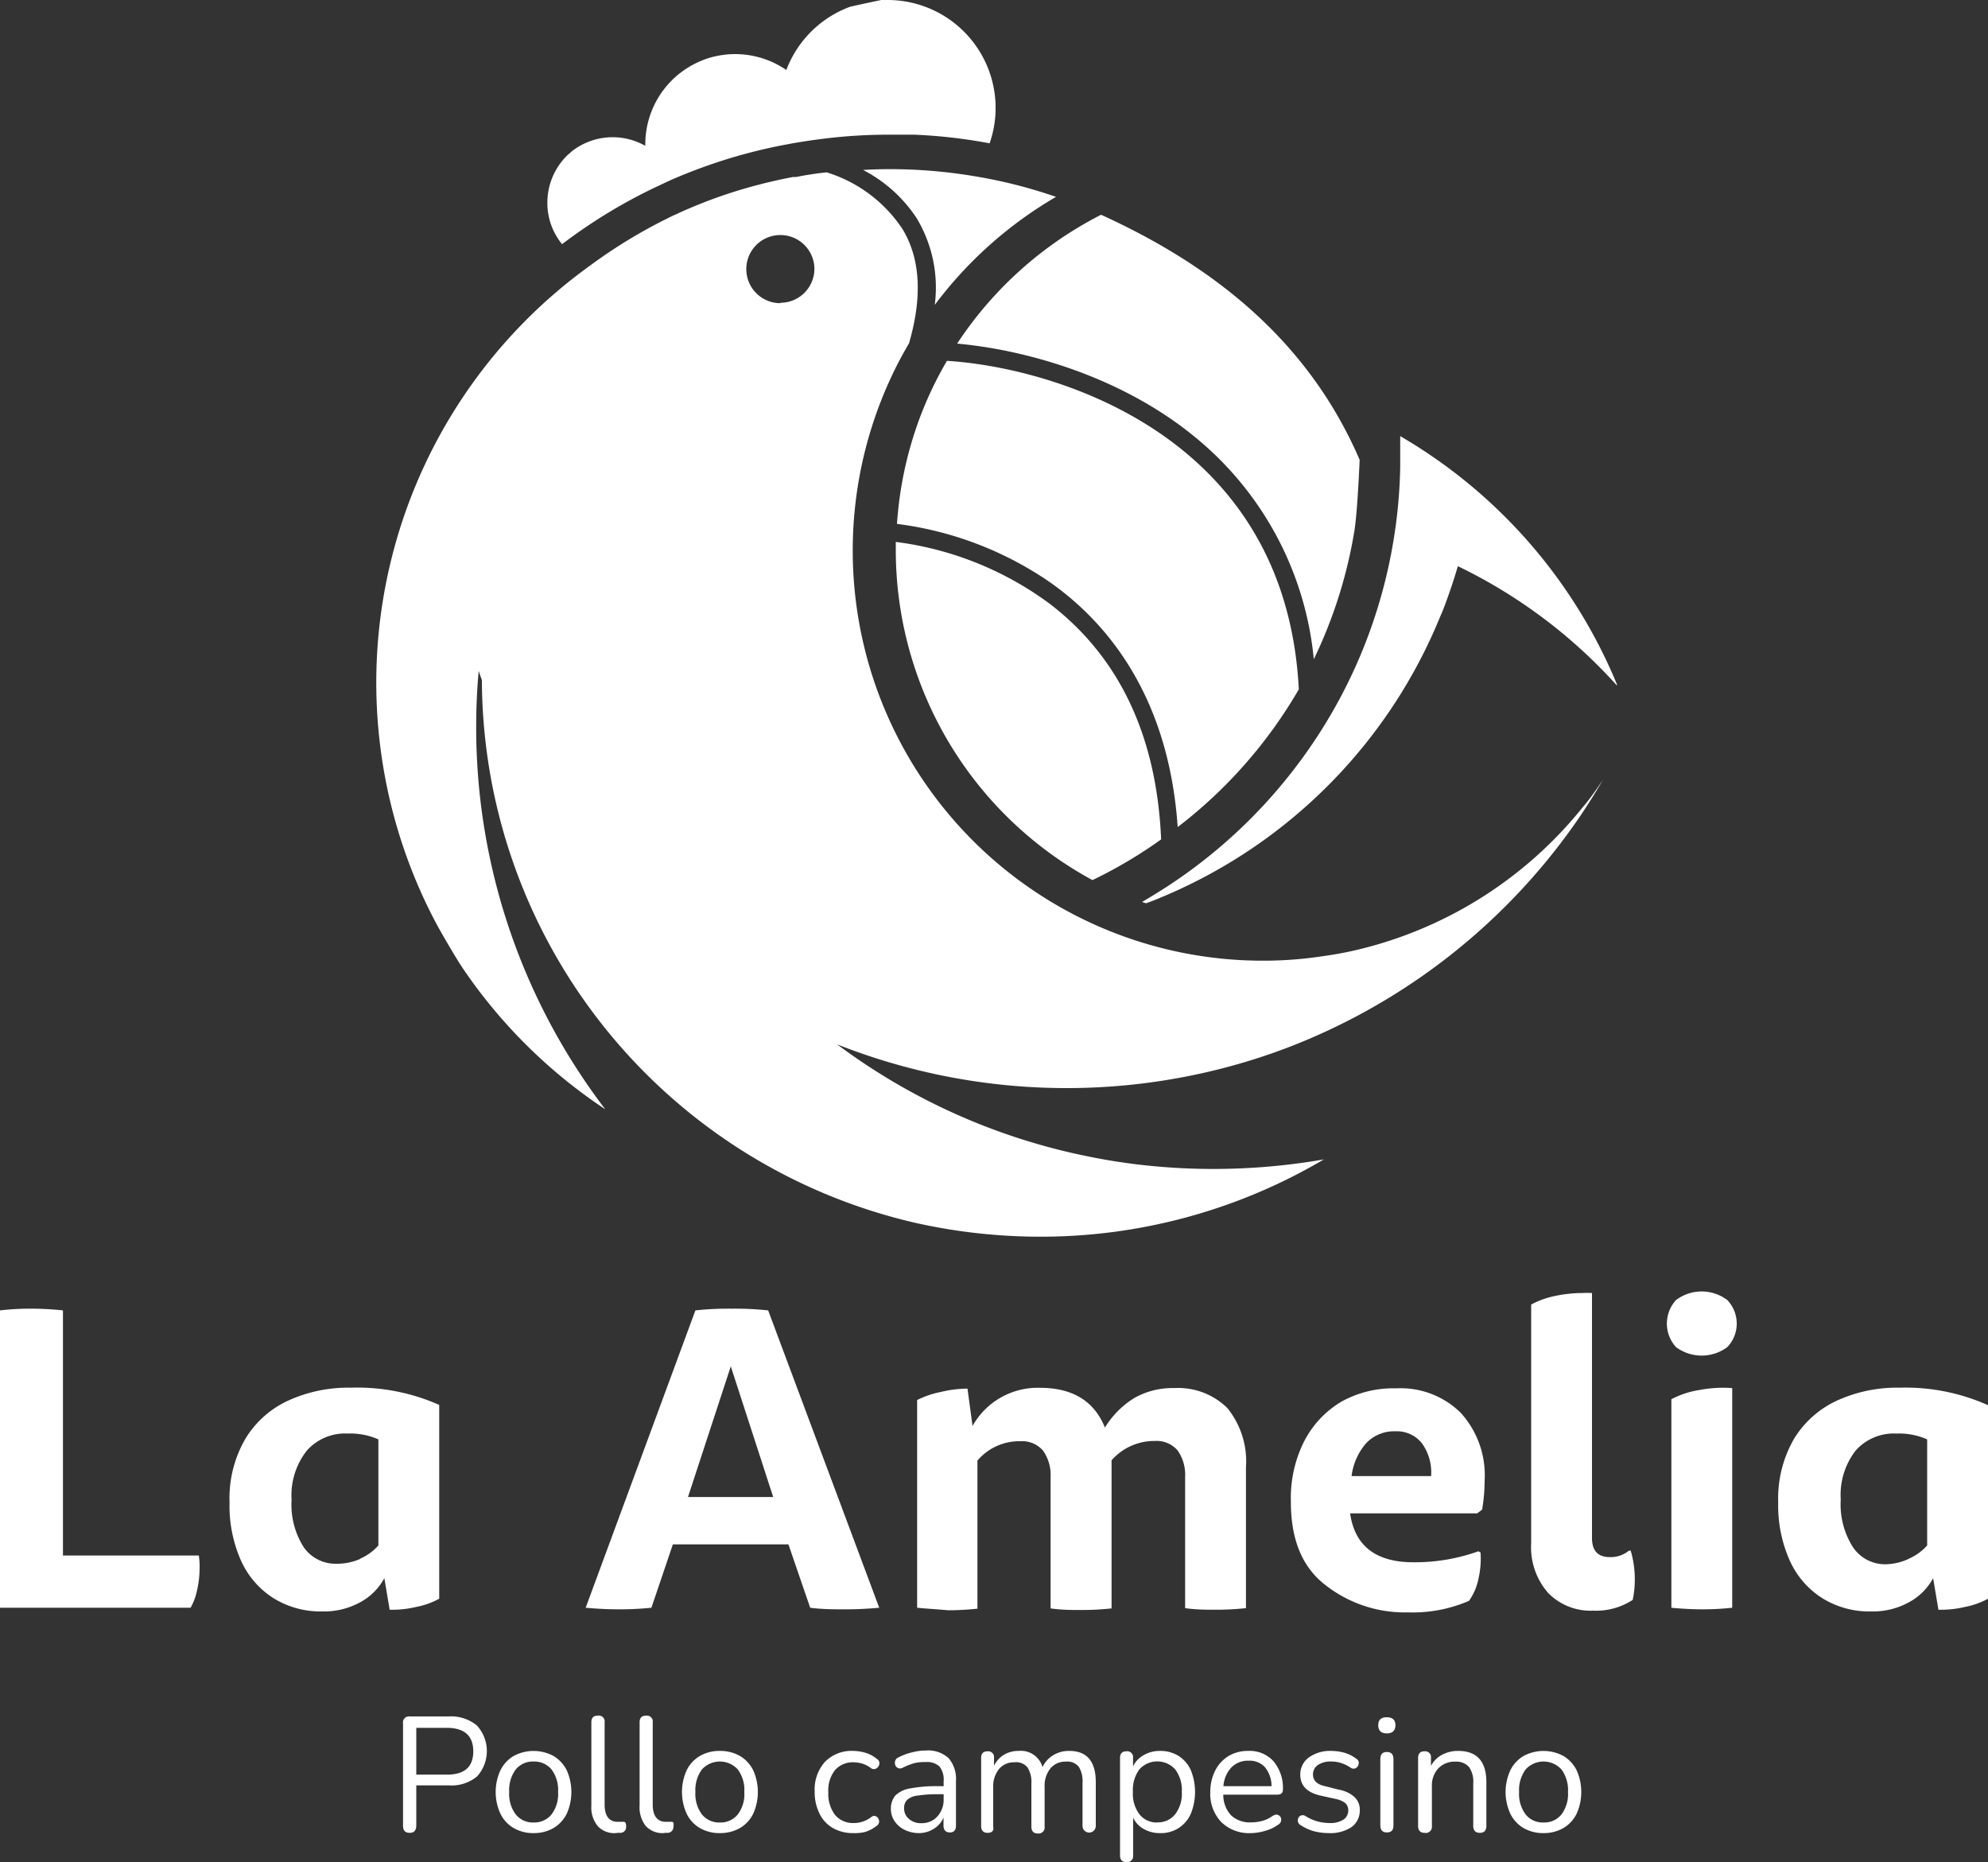
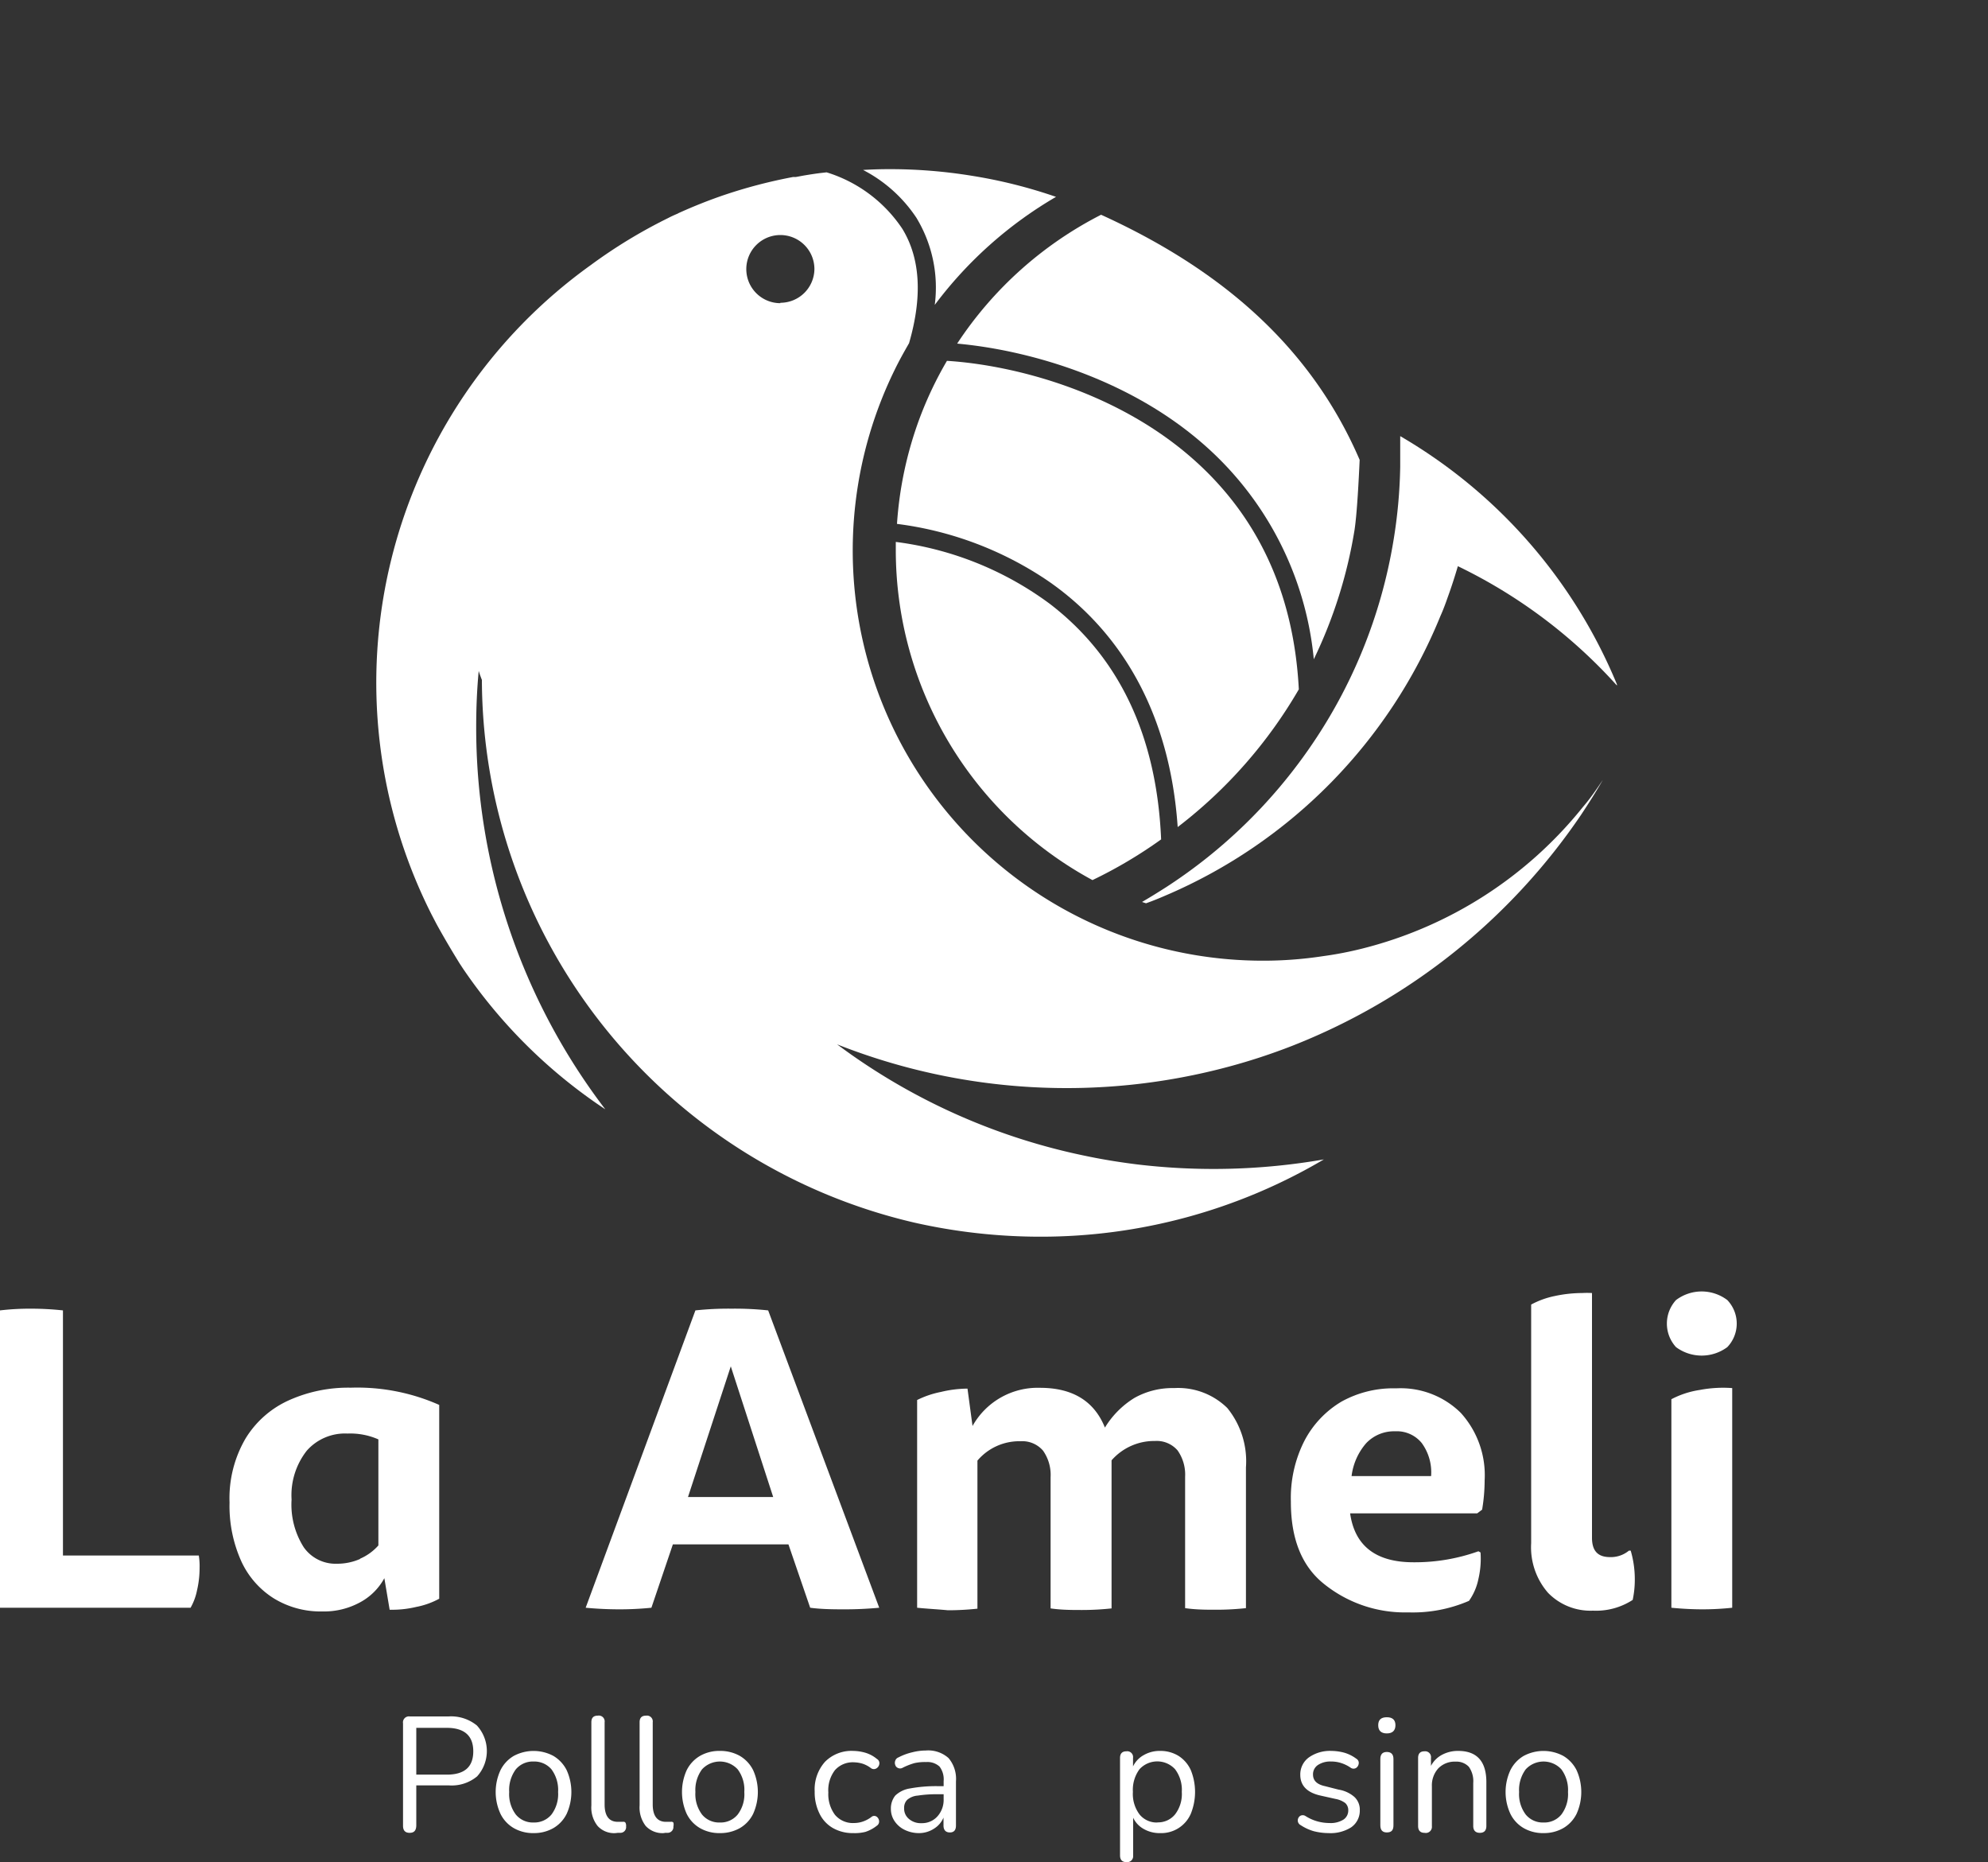
<svg xmlns="http://www.w3.org/2000/svg" viewBox="0 0 150 140.47">
  <rect x="0" y="0" width="150" height="140.47" fill="#333333" stroke="none" />
  <defs>
    <style>.cls-1{fill:#fff;}.cls-2{fill:none;}</style>
  </defs>
  <g id="Capa_2" data-name="Capa 2">
    <g id="Capa_1-2" data-name="Capa 1">
      <path class="cls-1" d="M2.3,98.72a22.74,22.74,0,0,1,2.45.13v18.49H15a5,5,0,0,1,.06.93,7.4,7.4,0,0,1-.19,1.68,4.42,4.42,0,0,1-.49,1.33H0V98.85A19.1,19.1,0,0,1,2.3,98.72Z" />
      <path class="cls-1" d="M20.67,120.58a6.5,6.5,0,0,1-2.47-2.82,10.16,10.16,0,0,1-.88-4.42,8.92,8.92,0,0,1,1.21-4.83,7.37,7.37,0,0,1,3.27-2.88,10.92,10.92,0,0,1,4.67-.95,15.25,15.25,0,0,1,6.67,1.3V120.6a6,6,0,0,1-1.74.62,7.81,7.81,0,0,1-2,.21L29,119.05a4.5,4.5,0,0,1-1.81,1.81,5.68,5.68,0,0,1-2.87.7A6.76,6.76,0,0,1,20.67,120.58Zm6.5-3a3.92,3.92,0,0,0,1.38-1v-8a5.26,5.26,0,0,0-2.33-.44,3.84,3.84,0,0,0-3.07,1.29A5.43,5.43,0,0,0,22,113.12a6,6,0,0,0,.92,3.6,2.93,2.93,0,0,0,2.5,1.24A4.28,4.28,0,0,0,27.17,117.6Z" />
      <path class="cls-1" d="M44.19,121.28l8.28-22.43a23.06,23.06,0,0,1,2.73-.13,23.62,23.62,0,0,1,2.76.13l8.38,22.43c-.87.08-1.72.12-2.54.12s-1.76,0-2.67-.12l-1.64-4.78H50.77l-1.62,4.78a23.91,23.91,0,0,1-2.42.12C45.9,121.4,45.06,121.36,44.19,121.28Zm14.15-8.35-3.2-9.86-3.23,9.86Z" />
      <path class="cls-1" d="M69.2,121.28V105.61A7.1,7.1,0,0,1,71,105a8.76,8.76,0,0,1,2-.25l.38,2.82a5.63,5.63,0,0,1,5.09-2.88q3.69,0,4.9,3a6.72,6.72,0,0,1,2.23-2.24,5.86,5.86,0,0,1,3-.74,5.29,5.29,0,0,1,4,1.5,6.36,6.36,0,0,1,1.41,4.49v10.61a20.83,20.83,0,0,1-2.23.12c-.75,0-1.53,0-2.36-.12v-9.9a3.17,3.17,0,0,0-.57-2,2.08,2.08,0,0,0-1.7-.71,4.28,4.28,0,0,0-3.28,1.46v11.17a20.74,20.74,0,0,1-2.21.12c-.76,0-1.56,0-2.39-.12v-9.9a3.17,3.17,0,0,0-.57-2,2.06,2.06,0,0,0-1.69-.71,4.14,4.14,0,0,0-3.26,1.46v11.17a20.83,20.83,0,0,1-2.23.12C70.81,121.4,70,121.36,69.2,121.28Z" />
      <path class="cls-1" d="M99.87,119.46q-2.48-2-2.47-6.19a9.51,9.51,0,0,1,1-4.54,7.43,7.43,0,0,1,2.82-3,8.05,8.05,0,0,1,4.13-1,6.45,6.45,0,0,1,4.87,1.85,7,7,0,0,1,1.8,5.1,13.45,13.45,0,0,1-.19,2.2l-.37.28-9.59,0c.35,2.46,1.95,3.69,4.78,3.69a14.2,14.2,0,0,0,4.9-.83l.16.09a6.72,6.72,0,0,1-.16,2,4.35,4.35,0,0,1-.71,1.65,10.68,10.68,0,0,1-4.59.87A9.72,9.72,0,0,1,99.87,119.46Zm7.4-10.61a2.42,2.42,0,0,0-2-.88,2.89,2.89,0,0,0-2.19.9,4.63,4.63,0,0,0-1.1,2.48h6A3.74,3.74,0,0,0,107.27,108.85Z" />
      <path class="cls-1" d="M116.8,120.15a5.23,5.23,0,0,1-1.27-3.74v-18a6.43,6.43,0,0,1,1.76-.64,10,10,0,0,1,2.08-.23,6.94,6.94,0,0,1,.75,0V116c0,1,.45,1.46,1.36,1.46a2.14,2.14,0,0,0,1.43-.49l.13,0a7.65,7.65,0,0,1,.31,2.23,7.24,7.24,0,0,1-.16,1.49,5.07,5.07,0,0,1-3,.81A4.46,4.46,0,0,1,116.8,120.15Z" />
      <path class="cls-1" d="M126.46,101.62a2.63,2.63,0,0,1,0-3.55,3.21,3.21,0,0,1,3.87,0,2.57,2.57,0,0,1,0,3.55,3.25,3.25,0,0,1-3.87,0Zm-.35,19.66V105.55a6.78,6.78,0,0,1,2.15-.7,9.41,9.41,0,0,1,2.44-.14v16.57a21,21,0,0,1-2.23.12C127.72,121.4,126.93,121.36,126.11,121.28Z" />
-       <path class="cls-1" d="M137.53,120.58a6.5,6.5,0,0,1-2.47-2.82,10.16,10.16,0,0,1-.89-4.42,9,9,0,0,1,1.21-4.83,7.45,7.45,0,0,1,3.28-2.88,10.92,10.92,0,0,1,4.67-.95A15.25,15.25,0,0,1,150,106V120.6a6,6,0,0,1-1.74.62,7.88,7.88,0,0,1-2,.21l-.4-2.38a4.5,4.5,0,0,1-1.81,1.81,5.68,5.68,0,0,1-2.87.7A6.76,6.76,0,0,1,137.53,120.58Zm6.5-3a4,4,0,0,0,1.38-1v-8a5.26,5.26,0,0,0-2.33-.44,3.84,3.84,0,0,0-3.07,1.29,5.43,5.43,0,0,0-1.12,3.68,6,6,0,0,0,.92,3.6A2.92,2.92,0,0,0,142.3,118,4.29,4.29,0,0,0,144,117.6Z" />
      <path class="cls-1" d="M30.91,138.26c-.34,0-.5-.18-.5-.53V130a.45.45,0,0,1,.51-.52h2.92a3.07,3.07,0,0,1,2.14.68A2.85,2.85,0,0,1,36,134a3,3,0,0,1-2.14.68H31.41v3C31.41,138.08,31.25,138.26,30.91,138.26Zm.5-4.39h2.3c1.35,0,2-.59,2-1.76s-.67-1.77-2-1.77h-2.3Z" />
      <path class="cls-1" d="M40.27,138.28a2.92,2.92,0,0,1-1.51-.38,2.53,2.53,0,0,1-1-1.08,3.92,3.92,0,0,1,0-3.28,2.58,2.58,0,0,1,1-1.08,3.17,3.17,0,0,1,3,0,2.61,2.61,0,0,1,1,1.08,4,4,0,0,1,0,3.28,2.55,2.55,0,0,1-1,1.08A2.93,2.93,0,0,1,40.27,138.28Zm0-.8a1.68,1.68,0,0,0,1.34-.6,2.57,2.57,0,0,0,.5-1.7,2.62,2.62,0,0,0-.5-1.71,1.7,1.7,0,0,0-1.34-.59,1.68,1.68,0,0,0-1.35.59,2.62,2.62,0,0,0-.5,1.71,2.57,2.57,0,0,0,.5,1.7A1.66,1.66,0,0,0,40.27,137.48Z" />
      <path class="cls-1" d="M46.44,138.28a1.68,1.68,0,0,1-1.35-.54,2.23,2.23,0,0,1-.47-1.55v-6.27c0-.34.16-.5.49-.5a.44.44,0,0,1,.51.5v6.2c0,.87.34,1.31,1,1.31H47a.19.19,0,0,1,.19.06.52.52,0,0,1,.05.29.43.43,0,0,1-.41.48l-.21,0Z" />
      <path class="cls-1" d="M50.08,138.28a1.72,1.72,0,0,1-1.36-.54,2.28,2.28,0,0,1-.46-1.55v-6.27c0-.34.16-.5.49-.5a.44.44,0,0,1,.5.5v6.2c0,.87.35,1.31,1,1.31h.37a.19.19,0,0,1,.19.06.62.62,0,0,1,0,.29.44.44,0,0,1-.41.48l-.21,0Z" />
      <path class="cls-1" d="M54.32,138.28a2.92,2.92,0,0,1-1.51-.38,2.53,2.53,0,0,1-1-1.08,4,4,0,0,1,0-3.28,2.58,2.58,0,0,1,1-1.08,2.92,2.92,0,0,1,1.51-.38,3,3,0,0,1,1.51.38,2.58,2.58,0,0,1,1,1.08,4,4,0,0,1,0,3.28,2.53,2.53,0,0,1-1,1.08A3,3,0,0,1,54.32,138.28Zm0-.8a1.66,1.66,0,0,0,1.34-.6,2.52,2.52,0,0,0,.5-1.7,2.57,2.57,0,0,0-.5-1.71,1.83,1.83,0,0,0-2.69,0,2.62,2.62,0,0,0-.5,1.71,2.57,2.57,0,0,0,.5,1.7A1.66,1.66,0,0,0,54.32,137.48Z" />
      <path class="cls-1" d="M64.38,138.28a3,3,0,0,1-1.55-.39,2.51,2.51,0,0,1-1-1.09,3.6,3.6,0,0,1-.36-1.66,3.12,3.12,0,0,1,.78-2.24,2.81,2.81,0,0,1,2.13-.82,3.43,3.43,0,0,1,.92.14,2.46,2.46,0,0,1,.87.47.36.36,0,0,1,.18.36.46.46,0,0,1-.21.34.37.37,0,0,1-.41,0,2.12,2.12,0,0,0-.66-.35,2.42,2.42,0,0,0-.63-.1,1.8,1.8,0,0,0-1.44.59,2.48,2.48,0,0,0-.5,1.68,2.6,2.6,0,0,0,.5,1.69,1.76,1.76,0,0,0,1.44.62,2.06,2.06,0,0,0,.63-.1,2.31,2.31,0,0,0,.66-.34.33.33,0,0,1,.4-.05.45.45,0,0,1,.2.34.38.38,0,0,1-.18.36,2.76,2.76,0,0,1-.86.46A3.3,3.3,0,0,1,64.38,138.28Z" />
      <path class="cls-1" d="M69.37,138.28a2.44,2.44,0,0,1-1.1-.24,1.91,1.91,0,0,1-.77-.66,1.62,1.62,0,0,1-.28-.93,1.54,1.54,0,0,1,.33-1,2.06,2.06,0,0,1,1.12-.54,10.84,10.84,0,0,1,2.14-.17h.39v-.38a1.59,1.59,0,0,0-.31-1.1,1.35,1.35,0,0,0-1-.34A3.69,3.69,0,0,0,69,133a5,5,0,0,0-.91.36.38.38,0,0,1-.35,0,.35.35,0,0,1-.19-.22.44.44,0,0,1,0-.32.39.39,0,0,1,.24-.25,4.39,4.39,0,0,1,1.06-.39,4.18,4.18,0,0,1,1-.13,2.3,2.3,0,0,1,1.72.57,2.43,2.43,0,0,1,.56,1.76v3.33c0,.34-.15.52-.46.52s-.48-.18-.48-.52v-.6a1.8,1.8,0,0,1-.71.83A2.07,2.07,0,0,1,69.37,138.28Zm.16-.75a1.55,1.55,0,0,0,1.2-.51,1.85,1.85,0,0,0,.47-1.3v-.37h-.38a9.27,9.27,0,0,0-1.57.1,1.39,1.39,0,0,0-.8.32.83.83,0,0,0-.23.62,1,1,0,0,0,.36.82A1.36,1.36,0,0,0,69.53,137.53Z" />
-       <path class="cls-1" d="M74.52,138.26c-.33,0-.49-.18-.49-.52v-5.13c0-.33.16-.5.48-.5a.44.44,0,0,1,.49.5v.59a2,2,0,0,1,.75-.83,2.15,2.15,0,0,1,1.12-.29,1.69,1.69,0,0,1,1.79,1.22,2.09,2.09,0,0,1,.8-.89,2.25,2.25,0,0,1,1.22-.33c1.33,0,2,.79,2,2.36v3.3a.5.5,0,1,1-1,0v-3.25a2.06,2.06,0,0,0-.28-1.21,1.12,1.12,0,0,0-1-.39,1.43,1.43,0,0,0-1.15.52,2.07,2.07,0,0,0-.43,1.38v3a.46.46,0,0,1-.51.52c-.33,0-.49-.18-.49-.52v-3.25a2.05,2.05,0,0,0-.29-1.21,1.1,1.1,0,0,0-1-.39,1.43,1.43,0,0,0-1.16.52,2.07,2.07,0,0,0-.43,1.38v3C75,138.08,74.86,138.26,74.52,138.26Z" />
      <path class="cls-1" d="M85,140.47c-.33,0-.49-.17-.49-.51v-7.35c0-.33.16-.5.48-.5a.44.44,0,0,1,.5.5v.64a1.93,1.93,0,0,1,.8-.85,2.41,2.41,0,0,1,1.24-.32,2.6,2.6,0,0,1,1.4.38,2.49,2.49,0,0,1,.92,1.07,4.39,4.39,0,0,1,0,3.29,2.43,2.43,0,0,1-2.32,1.46,2.39,2.39,0,0,1-1.23-.31,1.88,1.88,0,0,1-.8-.85V140A.45.45,0,0,1,85,140.47Zm2.32-3a1.65,1.65,0,0,0,1.34-.6,2.52,2.52,0,0,0,.51-1.7,2.57,2.57,0,0,0-.51-1.71,1.82,1.82,0,0,0-2.68,0,2.62,2.62,0,0,0-.5,1.71,2.57,2.57,0,0,0,.5,1.7A1.66,1.66,0,0,0,87.34,137.48Z" />
-       <path class="cls-1" d="M94.39,138.28a3,3,0,0,1-2.24-.83,3.07,3.07,0,0,1-.83-2.26,3.59,3.59,0,0,1,.37-1.63,2.75,2.75,0,0,1,1-1.09,2.83,2.83,0,0,1,1.49-.39,2.42,2.42,0,0,1,1.91.78A3.14,3.14,0,0,1,96.8,135c0,.25-.15.38-.43.38H92.3a2.26,2.26,0,0,0,.59,1.56,2.06,2.06,0,0,0,1.5.53,3.34,3.34,0,0,0,.82-.1A2.49,2.49,0,0,0,96,137c.19-.12.35-.15.47-.07a.36.36,0,0,1,.2.34.44.44,0,0,1-.25.39,3,3,0,0,1-1,.46A3.77,3.77,0,0,1,94.39,138.28Zm-.16-5.46a1.73,1.73,0,0,0-1.34.53,2.32,2.32,0,0,0-.58,1.39h3.63a2.24,2.24,0,0,0-.48-1.41A1.53,1.53,0,0,0,94.23,132.82Z" />
      <path class="cls-1" d="M100.25,138.28a4.69,4.69,0,0,1-1.11-.14,3.59,3.59,0,0,1-1-.46.4.4,0,0,1-.22-.35.42.42,0,0,1,.17-.34.38.38,0,0,1,.41,0,3.34,3.34,0,0,0,.92.41,3.46,3.46,0,0,0,.89.12,1.82,1.82,0,0,0,1.06-.26.82.82,0,0,0,.36-.7.72.72,0,0,0-.23-.55,1.77,1.77,0,0,0-.74-.31l-1.12-.25c-1-.22-1.53-.74-1.53-1.57a1.58,1.58,0,0,1,.65-1.31,2.76,2.76,0,0,1,1.69-.49,3.86,3.86,0,0,1,1,.14,2.87,2.87,0,0,1,.89.45.36.36,0,0,1,.18.36.47.47,0,0,1-.19.33.37.37,0,0,1-.4,0,2.75,2.75,0,0,0-.75-.37,2.43,2.43,0,0,0-.75-.11,1.68,1.68,0,0,0-1,.27.84.84,0,0,0-.36.71c0,.46.3.75.91.88L101,135a2.4,2.4,0,0,1,1.19.55,1.3,1.3,0,0,1,.41,1,1.52,1.52,0,0,1-.66,1.3A2.91,2.91,0,0,1,100.25,138.28Z" />
      <path class="cls-1" d="M104.64,130.76c-.43,0-.65-.21-.65-.62s.22-.6.65-.6.65.2.65.6S105.07,130.76,104.64,130.76Zm0,7.47c-.33,0-.49-.18-.49-.54v-5c0-.35.16-.53.49-.53s.5.18.5.53v5C105.14,138.05,105,138.23,104.64,138.23Z" />
      <path class="cls-1" d="M107.49,138.26c-.33,0-.49-.18-.49-.52v-5.13c0-.33.16-.5.48-.5a.44.44,0,0,1,.49.5v.6a2,2,0,0,1,.84-.84,2.55,2.55,0,0,1,1.21-.29c1.42,0,2.13.79,2.13,2.36v3.3c0,.34-.16.52-.49.52s-.5-.18-.5-.52V134.5a1.87,1.87,0,0,0-.33-1.22,1.28,1.28,0,0,0-1-.39,1.72,1.72,0,0,0-1.31.51,1.91,1.91,0,0,0-.48,1.36v3A.46.46,0,0,1,107.49,138.26Z" />
      <path class="cls-1" d="M116.47,138.28a2.92,2.92,0,0,1-1.51-.38,2.53,2.53,0,0,1-1-1.08,3.92,3.92,0,0,1,0-3.28,2.58,2.58,0,0,1,1-1.08,3.17,3.17,0,0,1,3,0,2.61,2.61,0,0,1,1,1.08,4,4,0,0,1,0,3.28,2.55,2.55,0,0,1-1,1.08A2.93,2.93,0,0,1,116.47,138.28Zm0-.8a1.66,1.66,0,0,0,1.34-.6,2.57,2.57,0,0,0,.5-1.7,2.62,2.62,0,0,0-.5-1.71,1.83,1.83,0,0,0-2.69,0,2.62,2.62,0,0,0-.5,1.71,2.57,2.57,0,0,0,.5,1.7A1.66,1.66,0,0,0,116.47,137.48Z" />
-       <path class="cls-1" d="M75.12,7.93v.21a7.73,7.73,0,0,1-.07,1.08,8.2,8.2,0,0,1-.38,1.59A39.75,39.75,0,0,0,69,10.16c-.61,0-1.22,0-1.84,0h-.05a39.71,39.71,0,0,0-4.78.28c-1,.12-2,.27-3,.46A39.74,39.74,0,0,0,53,12.63c-.71.26-1.41.53-2.1.83-.45.19-.9.41-1.35.62a40.12,40.12,0,0,0-7.14,4.34,4.9,4.9,0,0,1-1.11-3.13,5,5,0,0,1,1.45-3.52,1.37,1.37,0,0,1,.18-.16l.22-.2h0A5,5,0,0,1,48.69,11v-.12a6.81,6.81,0,0,1,2.55-5.31,7,7,0,0,1,2.23-1.19h0a7,7,0,0,1,2-.3,6.84,6.84,0,0,1,3.86,1.2A8.17,8.17,0,0,1,64.14.51C64.92.33,65.7.17,66.49,0a.45.45,0,0,1,.16,0H67A8.15,8.15,0,0,1,75.12,7.93Z" />
      <path class="cls-1" d="M122,51.62a.29.29,0,0,1,0,.09,38.84,38.84,0,0,0-12-9c-.23.78-.48,1.56-.76,2.33-.17.49-.36,1-.56,1.44a38.84,38.84,0,0,1-20.8,21.1h0c-.46.2-.93.39-1.41.56l-.3-.1c.62-.36,1.23-.74,1.84-1.13A38.82,38.82,0,0,0,98.75,56.51a38.4,38.4,0,0,0,6.39-15.72,38,38,0,0,0,.51-5.58c0-.25,0-.51,0-.78s0-.84,0-1.25c0-.1,0-.19,0-.28A38.8,38.8,0,0,1,122,51.62Z" />
      <path class="cls-2" d="M58.88,17.71a2.57,2.57,0,1,0,2.57,2.56A2.56,2.56,0,0,0,58.88,17.71Z" />
      <path class="cls-1" d="M69.14,16.42A10.15,10.15,0,0,1,70.53,23a30.79,30.79,0,0,1,9.15-8.15,37.34,37.34,0,0,0-6.35-1.59,38.46,38.46,0,0,0-6.21-.5q-1,0-2,.06A10.75,10.75,0,0,1,69.14,16.42Z" />
      <path class="cls-1" d="M119.44,60.87a31,31,0,0,1-16.63,10.68,26.87,26.87,0,0,1-3,.58,29.81,29.81,0,0,1-4.55.34A30.94,30.94,0,0,1,67.51,27.89c.33-.68.7-1.34,1.08-2,1-3.45.88-6.35-.5-8.62A10.62,10.62,0,0,0,62.37,13l-.44.05c-.42.05-.85.12-1.28.19l-.59.11-.21,0a38.59,38.59,0,0,0-5.18,1.35c-1.18.4-2.33.86-3.46,1.37l-.09.05c-.24.1-.48.21-.71.33A38.52,38.52,0,0,0,44.57,20a38.75,38.75,0,0,0-12,49l.37.71c.55,1,1.14,2,1.76,3,.11.16.22.34.34.51A39,39,0,0,0,45.67,83.68a47.45,47.45,0,0,1-9.74-28.87c0-1.42.06-2.82.19-4.2.07.23.15.45.24.68h0A42.17,42.17,0,0,0,69,92.23a43.15,43.15,0,0,0,9.5,1.06,42,42,0,0,0,21.39-5.83,48.55,48.55,0,0,1-14.15.37c-1.27-.16-2.52-.36-3.76-.62a47.22,47.22,0,0,1-18.82-8.43,47.1,47.1,0,0,0,29.64,1.66,45.75,45.75,0,0,0,4.68-1.54A47.13,47.13,0,0,0,119.3,61.46c.57-.86,1.13-1.74,1.64-2.63C120.47,59.53,120,60.22,119.44,60.87Zm-60.56-38a2.57,2.57,0,1,1,2.57-2.57A2.57,2.57,0,0,1,58.88,22.84Z" />
      <path class="cls-1" d="M102.59,34.69C98.79,25.88,91.8,20.17,83.08,16.2a28.49,28.49,0,0,0-10.86,9.72c5.2.47,12.65,2.52,18.33,7.37a24.65,24.65,0,0,1,8.58,16.44A35.39,35.39,0,0,0,102.2,40C102.4,38.7,102.53,36,102.59,34.69Z" />
      <path class="cls-1" d="M79.21,45.55a24.77,24.77,0,0,0-11.62-4.67c0,.19,0,.38,0,.57A28.31,28.31,0,0,0,82.43,66.39a34.45,34.45,0,0,0,5.18-3.07C87.28,55.55,84.47,49.58,79.21,45.55Z" />
      <path class="cls-1" d="M98,52c-.38-7.33-3.16-13.26-8.3-17.65-5.74-4.9-13.31-6.82-18.25-7.13a27.8,27.8,0,0,0-2.05,4.3,28.25,28.25,0,0,0-1.72,8A26.12,26.12,0,0,1,79,43.77c4.26,2.91,9.16,8.45,9.86,18.62A35.54,35.54,0,0,0,98,52Z" />
    </g>
  </g>
</svg>